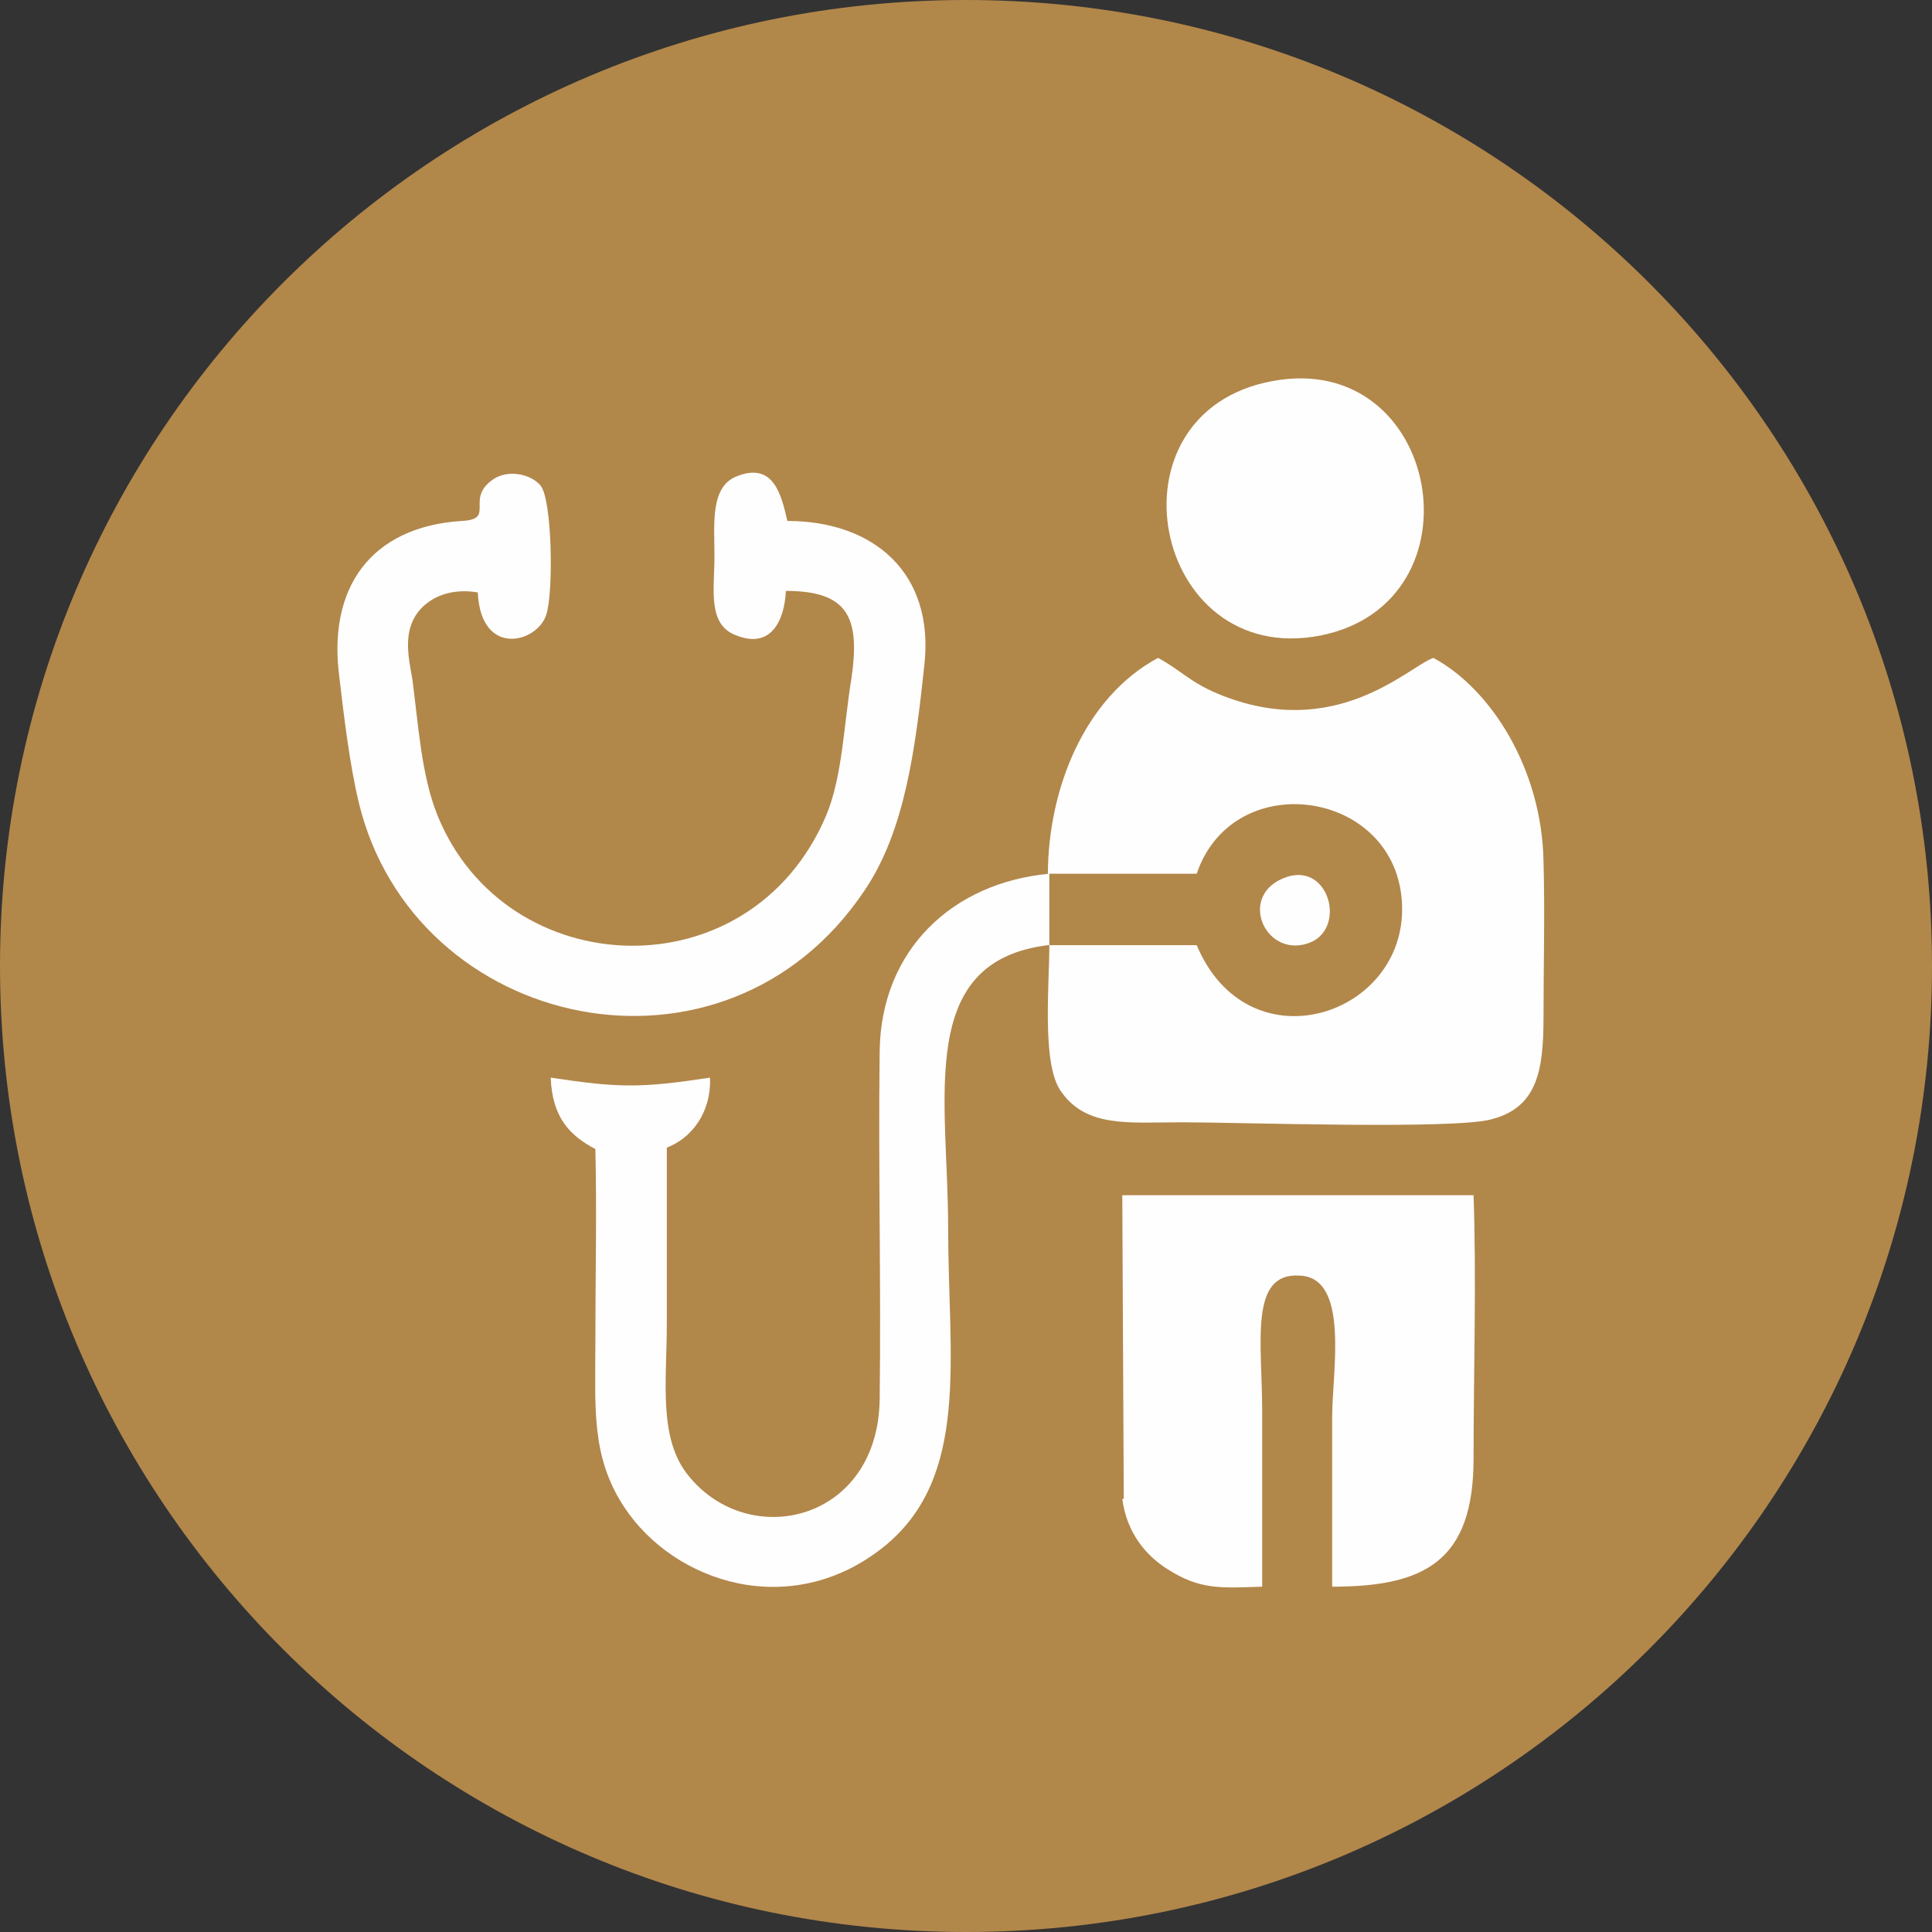
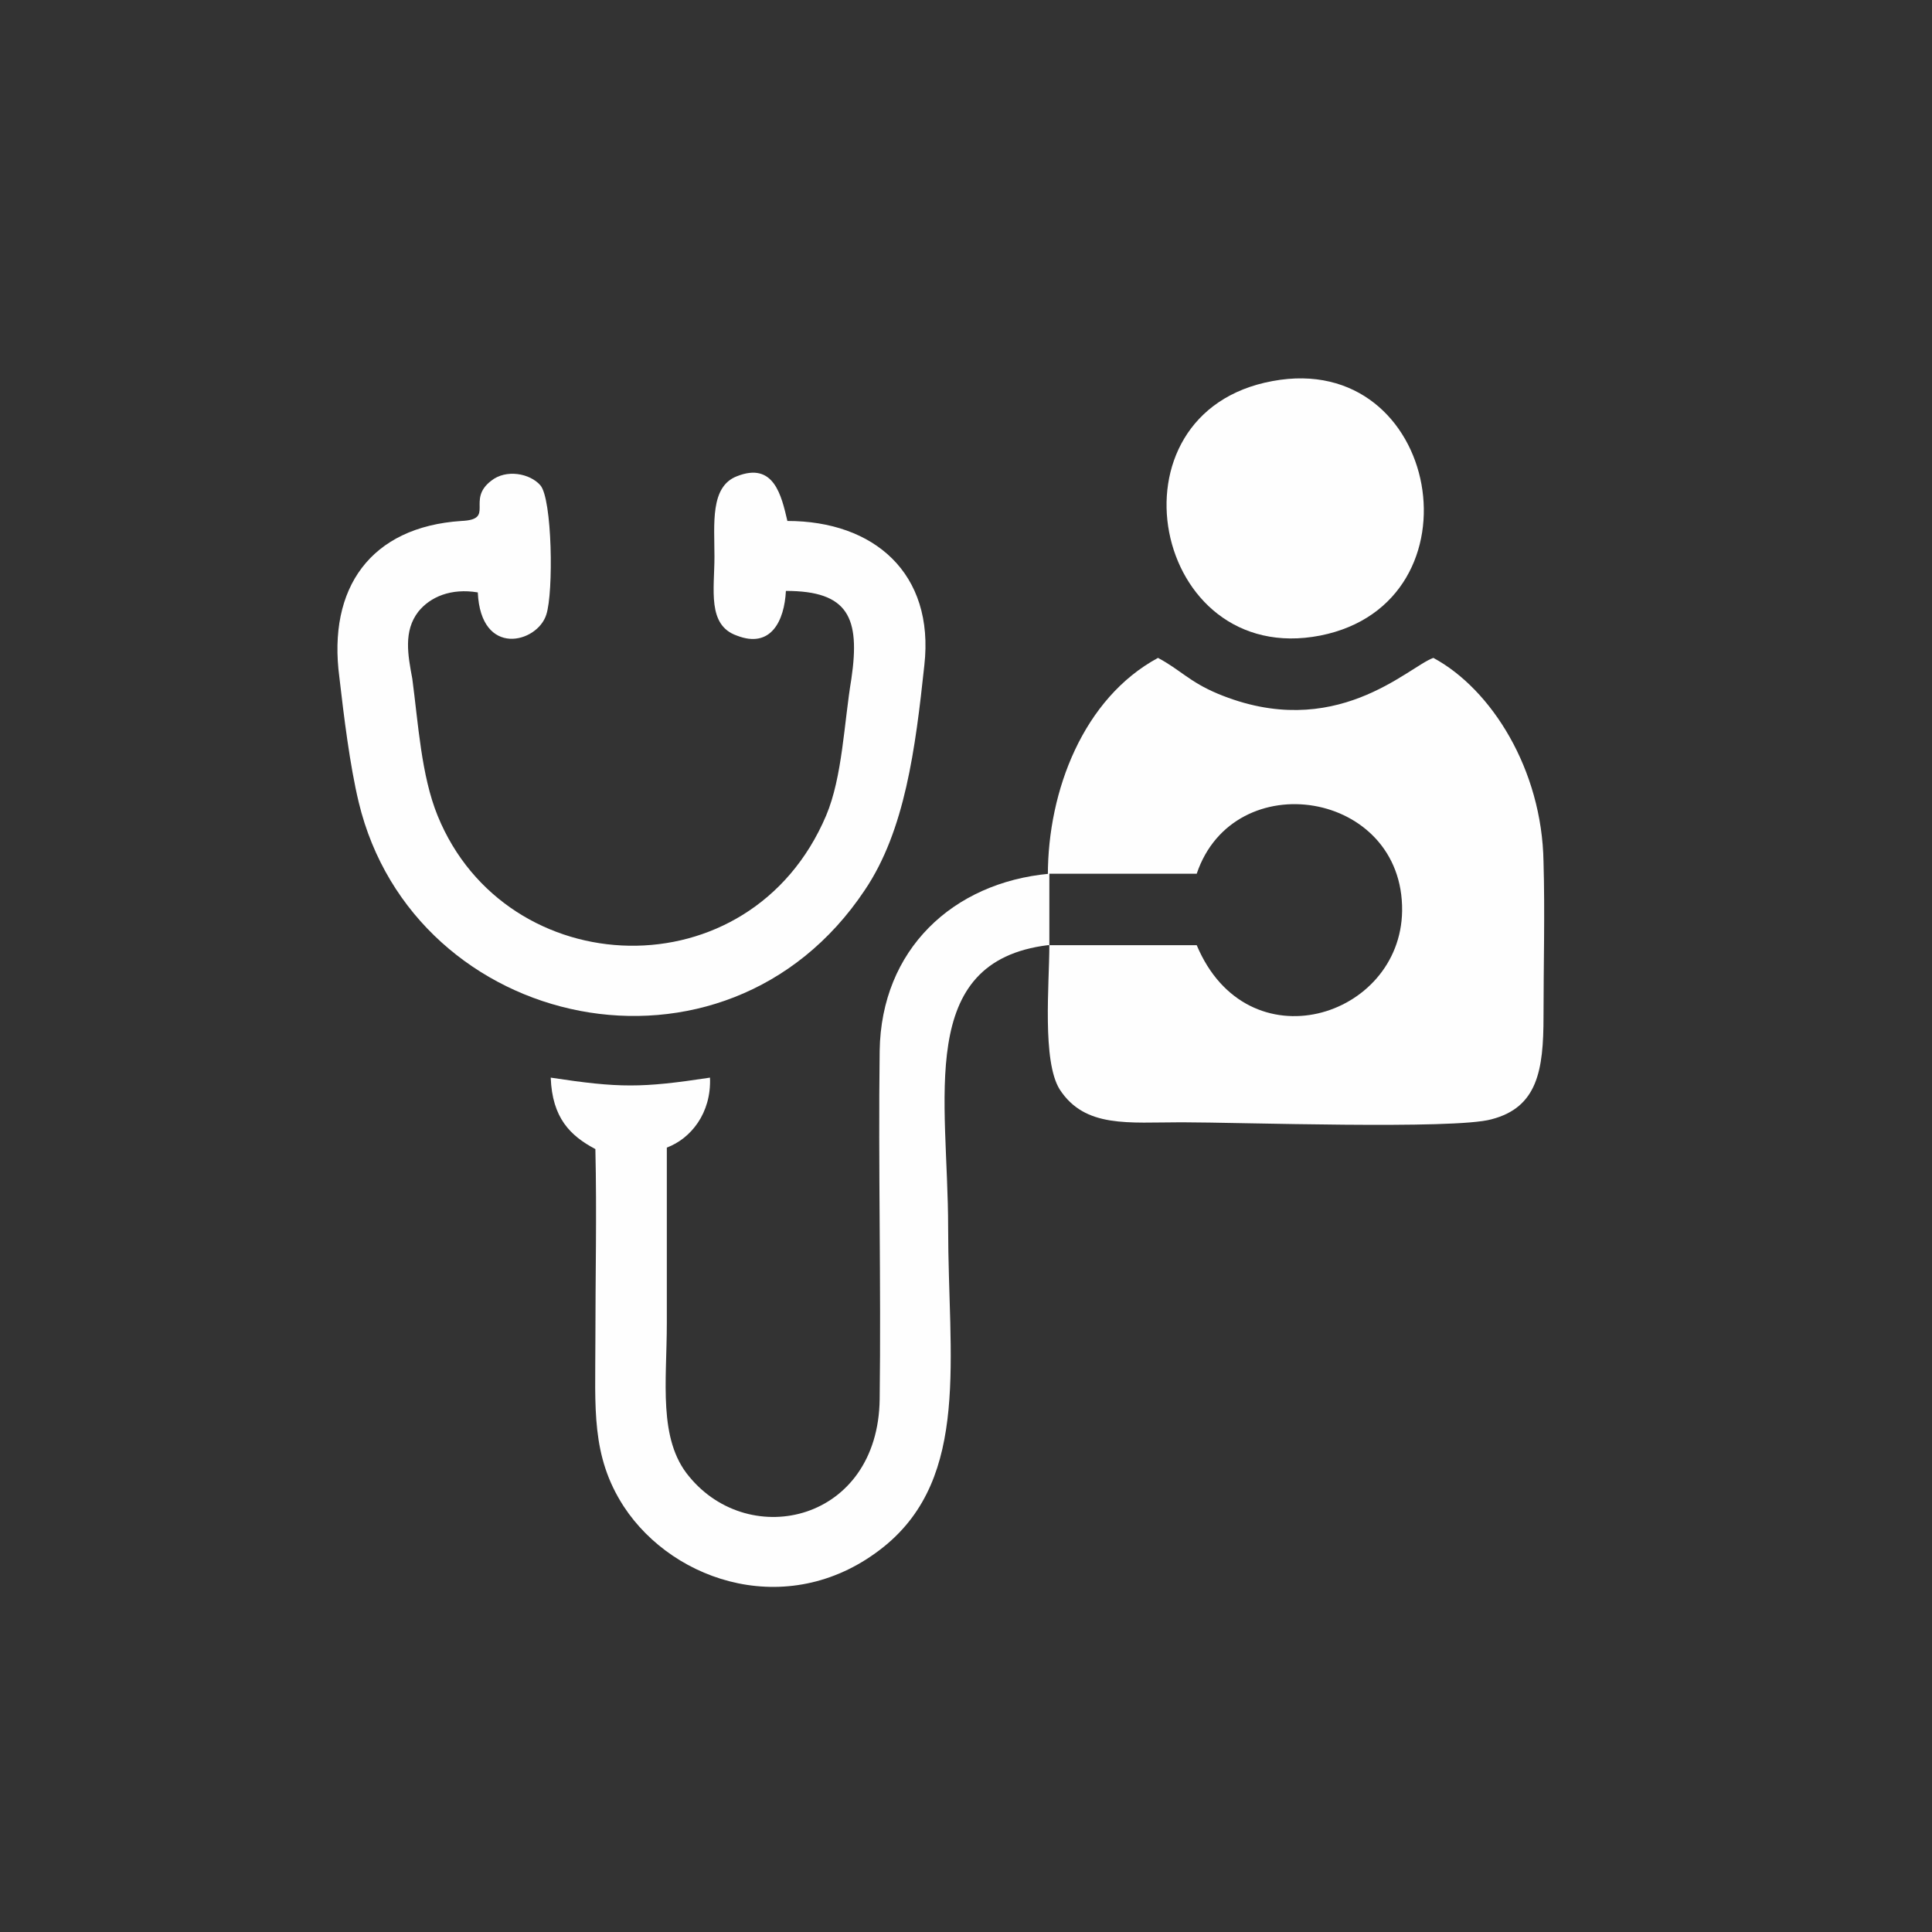
<svg xmlns="http://www.w3.org/2000/svg" xml:space="preserve" width="20.607mm" height="20.607mm" version="1.1" style="shape-rendering:geometricPrecision; text-rendering:geometricPrecision; image-rendering:optimizeQuality; fill-rule:evenodd; clip-rule:evenodd" viewBox="0 0 1298 1298">
  <rect x="0" y="0" width="1298" height="1298" fill="#333333" stroke="none" />
  <defs>
    <style type="text/css">
   
    .fil0 {fill:#B2874A}
    .fil1 {fill:#FEFEFE}
   
  </style>
  </defs>
  <g id="Слой_x0020_1">
-     <path class="fil0" d="M649 0c358,0 649,290 649,649 0,358 -290,649 -649,649 -358,0 -649,-290 -649,-649 0,-358 290,-649 649,-649z" />
    <g id="_1327472752">
      <path class="fil1" d="M705 587l99 0c25,-74 139,-56 138,25 -1,72 -104,104 -138,23l-99 0c0,26 -5,78 7,97 17,26 46,22 82,22 38,0 183,5 208,-2 31,-8 35,-33 35,-69 0,-34 1,-70 0,-104 -1,-62 -35,-116 -74,-137 -17,6 -66,57 -145,24 -19,-8 -25,-16 -40,-24 -50,27 -74,89 -74,146z" />
-       <path class="fil1" d="M754 1007c3,23 16,38 30,47 22,14 35,13 64,12 0,-39 0,-78 0,-117 0,-47 -9,-94 25,-92 34,1 22,65 22,95 0,38 0,76 0,114 62,0 95,-17 95,-86 0,-58 2,-120 0,-177l-236 0 1 204z" />
      <path class="fil1" d="M529 350c-4,-17 -9,-40 -34,-30 -18,7 -15,32 -15,54 0,22 -5,46 15,53 23,9 32,-10 33,-30 42,0 50,18 44,59 -5,30 -6,66 -17,92 -51,120 -215,113 -261,0 -11,-27 -13,-62 -17,-92 -3,-16 -6,-32 4,-45 8,-10 22,-16 40,-13 2,44 40,34 46,15 5,-15 4,-78 -4,-87 -7,-8 -23,-11 -33,-3 -17,13 3,26 -20,27 -61,4 -90,45 -82,105 3,26 7,59 13,84 37,154 246,200 340,59 27,-40 34,-95 40,-151 7,-62 -34,-97 -92,-97z" />
      <path class="fil1" d="M705 635l0 -48c-65,6 -113,51 -114,119 -1,78 1,156 0,234 -1,82 -87,102 -128,52 -21,-25 -15,-64 -15,-103 0,-39 0,-79 0,-118 16,-6 30,-23 29,-47 -46,7 -61,7 -107,0 1,27 13,39 30,48 1,43 0,86 0,129 0,45 -3,77 19,111 34,52 113,77 175,27 58,-47 43,-127 43,-214 0,-87 -22,-179 67,-190z" />
      <path class="fil1" d="M855 256c-115,21 -81,193 32,171 111,-22 81,-192 -32,-171z" />
-       <path class="fil1" d="M865 589c-34,11 -16,54 13,45 27,-8 16,-54 -13,-45z" />
    </g>
  </g>
</svg>